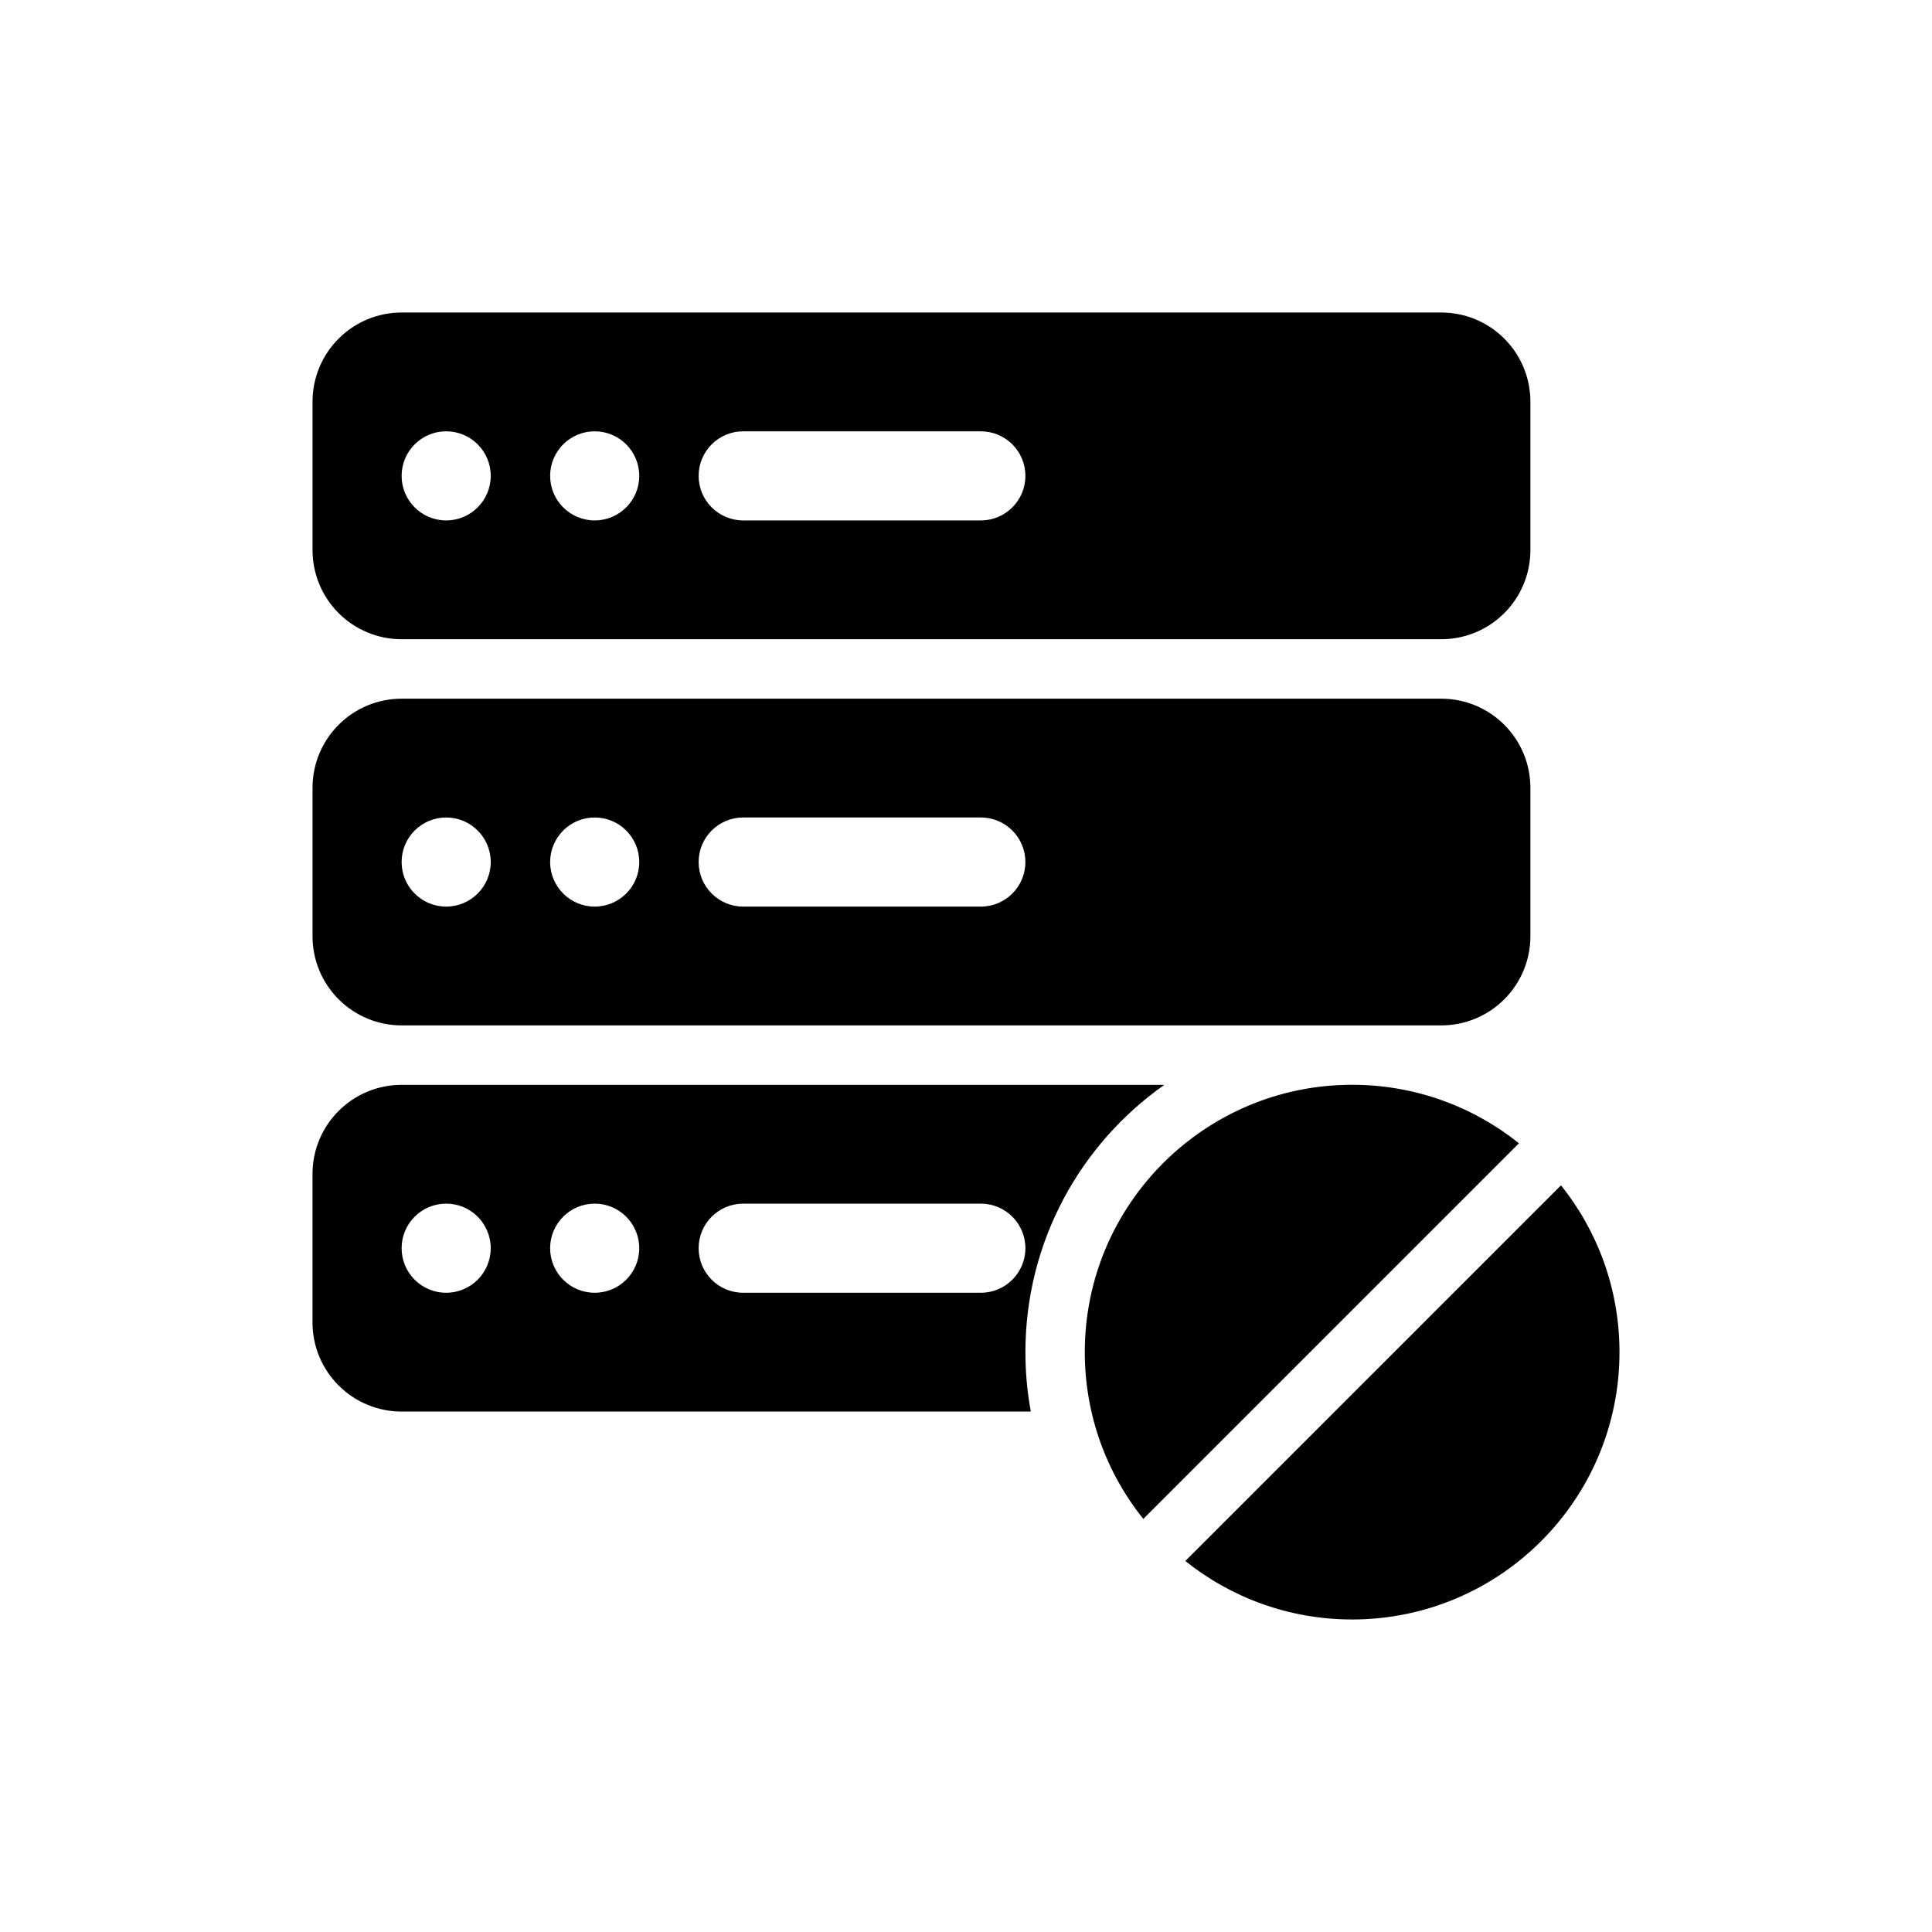
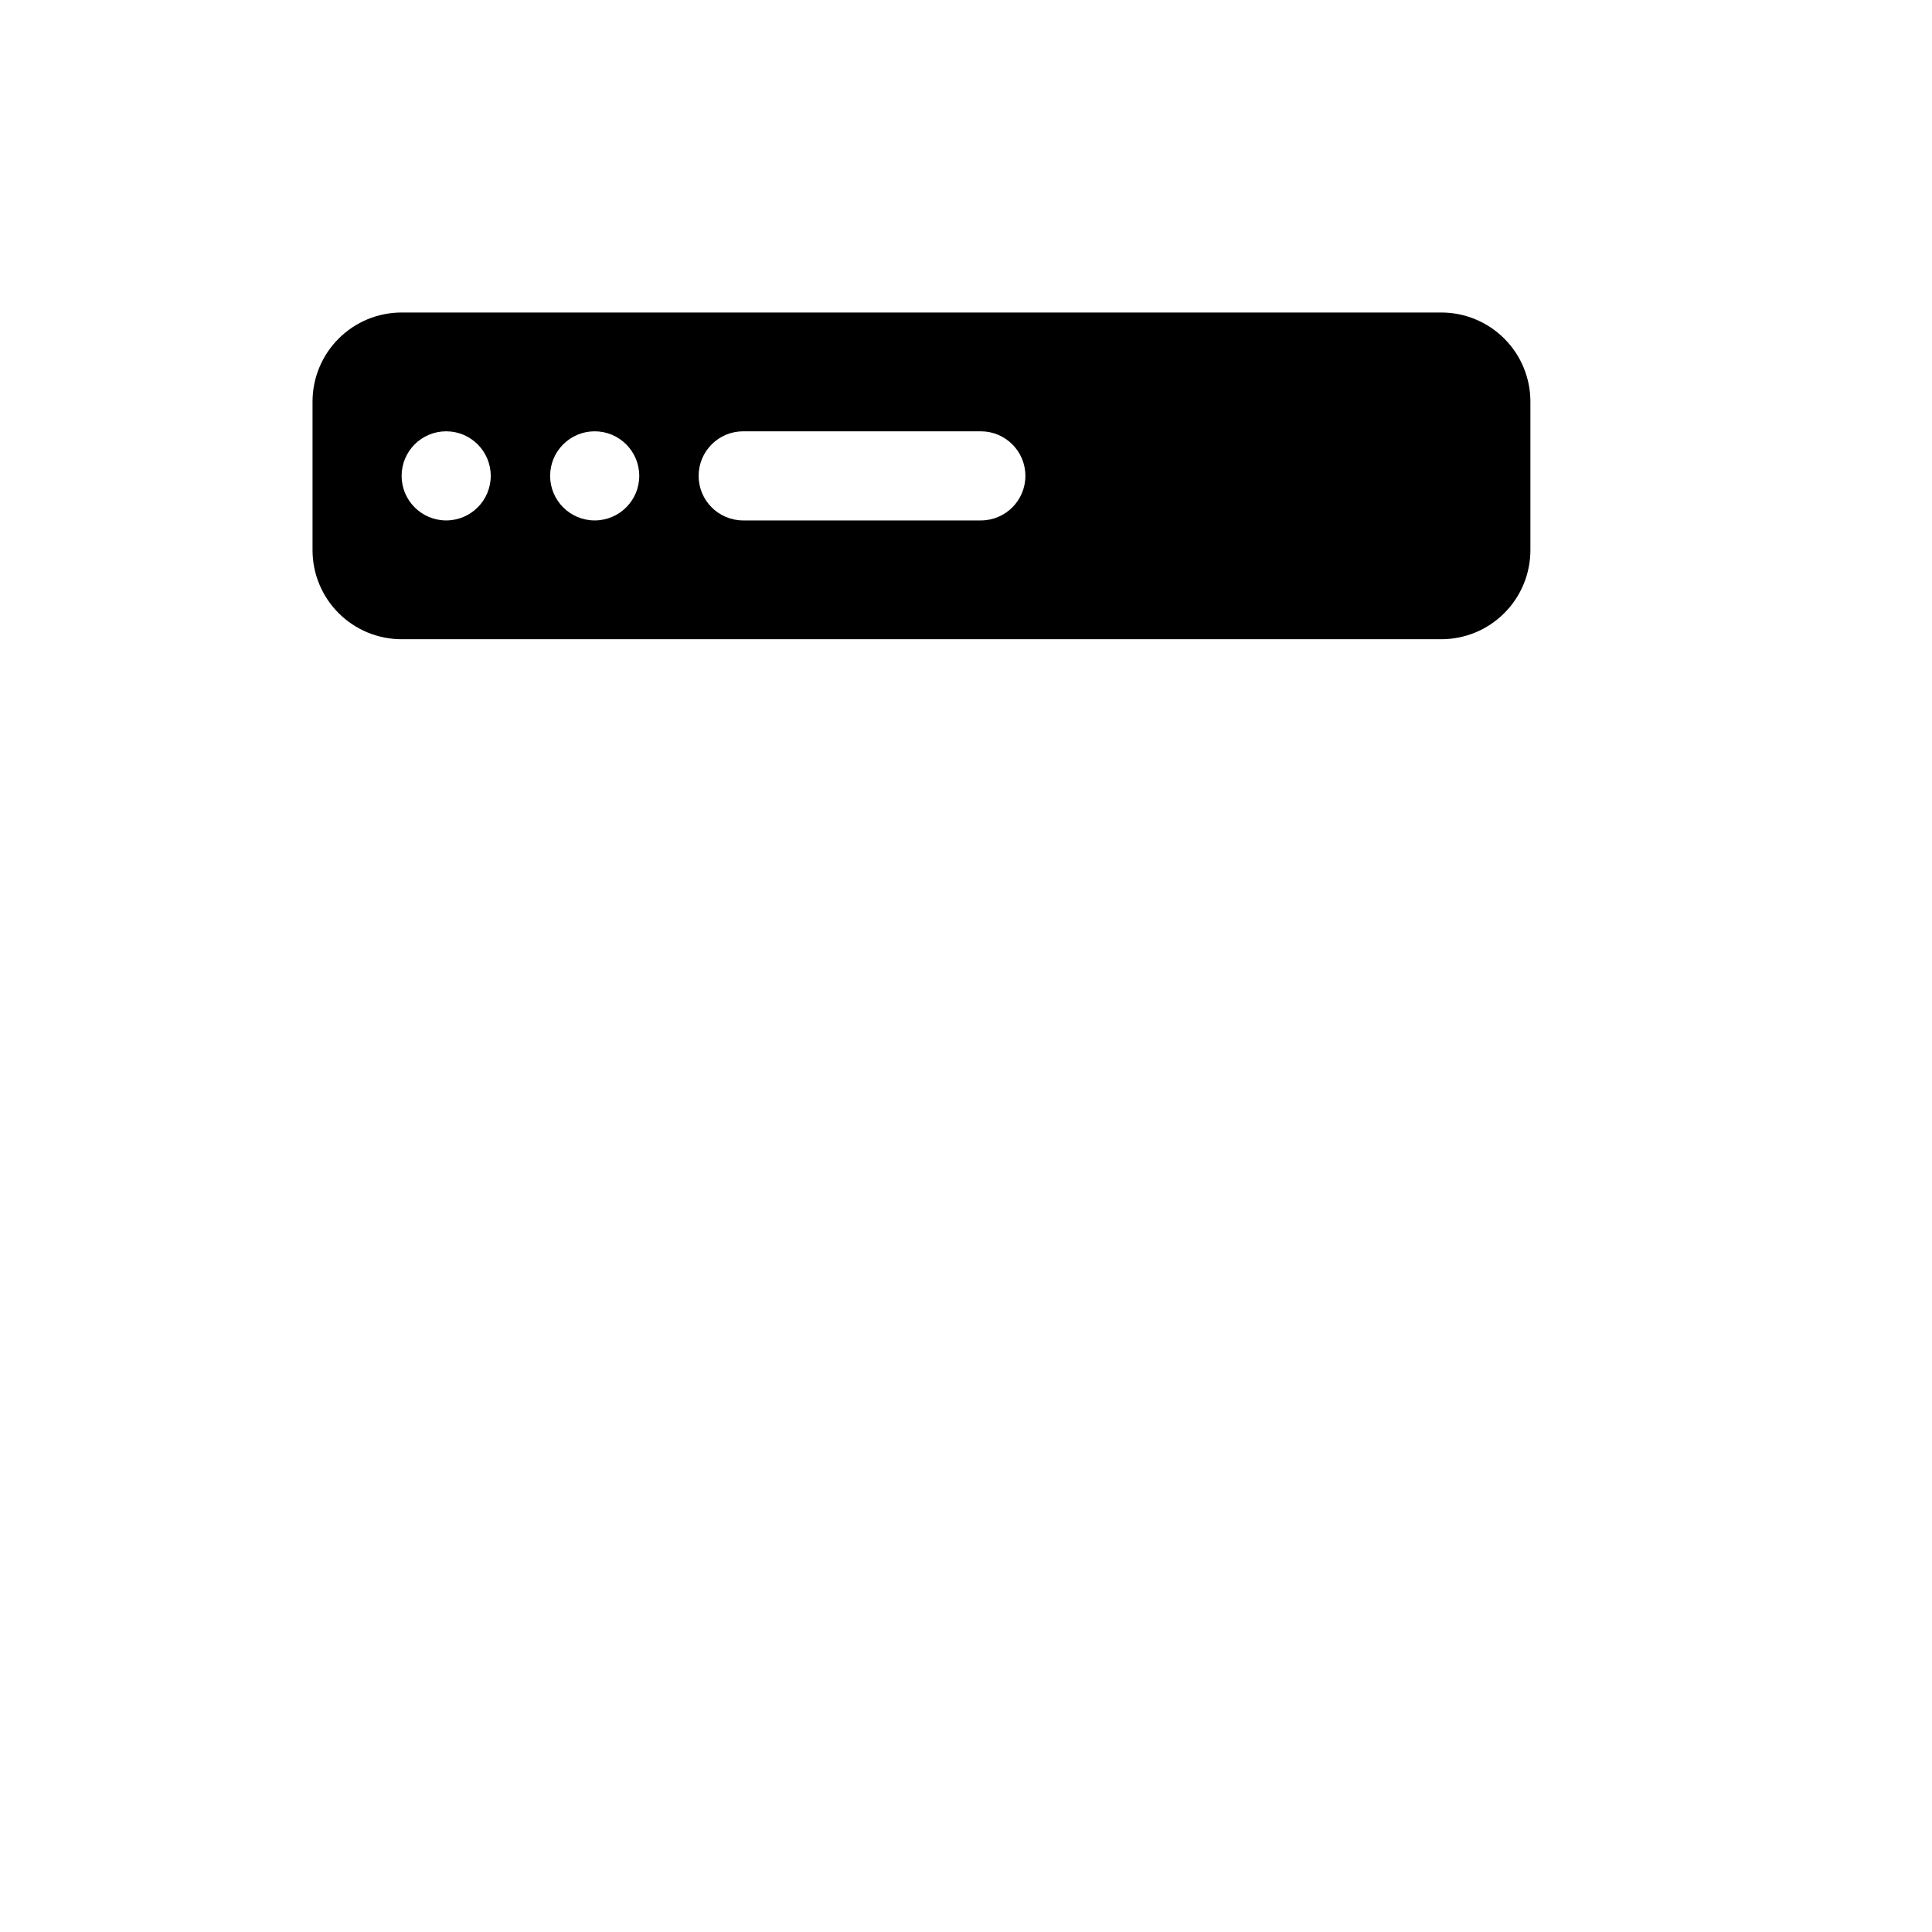
<svg xmlns="http://www.w3.org/2000/svg" fill="#000000" width="800px" height="800px" version="1.1" viewBox="144 144 512 512">
  <g fill-rule="evenodd">
-     <path d="m452.57 431.49c-22.27 15.672-36.824 41.57-36.824 70.848 0 5.375 0.488 10.637 1.434 15.742h-166.75c-6.266 0-12.273-2.488-16.695-6.918-4.434-4.426-6.918-10.43-6.918-16.695v-39.359c0-6.266 2.488-12.273 6.918-16.695 4.426-4.434 10.43-6.918 16.695-6.918h202.14zm-190.33 31.488c6.519 0 11.809 5.289 11.809 11.809 0 6.519-5.289 11.809-11.809 11.809s-11.809-5.289-11.809-11.809c0-6.519 5.289-11.809 11.809-11.809zm39.359 0c6.519 0 11.809 5.289 11.809 11.809 0 6.519-5.289 11.809-11.809 11.809-6.519 0-11.809-5.289-11.809-11.809 0-6.519 5.289-11.809 11.809-11.809zm114.14 11.809c0-6.519-5.289-11.809-11.809-11.809h-62.977c-6.519 0-11.809 5.289-11.809 11.809 0 6.519 5.289 11.809 11.809 11.809h62.977c6.519 0 11.809-5.289 11.809-11.809z" />
-     <path d="m549.57 352.77v39.359c0 6.266-2.488 12.273-6.918 16.695-4.426 4.434-10.43 6.918-16.695 6.918h-275.52c-6.266 0-12.273-2.488-16.695-6.918-4.434-4.426-6.918-10.43-6.918-16.695v-39.359c0-6.266 2.488-12.273 6.918-16.695 4.426-4.434 10.43-6.918 16.695-6.918h275.52c6.266 0 12.273 2.488 16.695 6.918 4.434 4.426 6.918 10.43 6.918 16.695zm-287.33 7.871c6.519 0 11.809 5.289 11.809 11.809 0 6.519-5.289 11.809-11.809 11.809s-11.809-5.289-11.809-11.809c0-6.519 5.289-11.809 11.809-11.809zm39.359 0c6.519 0 11.809 5.289 11.809 11.809 0 6.519-5.289 11.809-11.809 11.809-6.519 0-11.809-5.289-11.809-11.809 0-6.519 5.289-11.809 11.809-11.809zm114.14 11.809c0-6.519-5.289-11.809-11.809-11.809h-62.977c-6.519 0-11.809 5.289-11.809 11.809 0 6.519 5.289 11.809 11.809 11.809h62.977c6.519 0 11.809-5.289 11.809-11.809z" />
    <path d="m549.57 250.43v39.359c0 6.266-2.488 12.273-6.918 16.695-4.426 4.434-10.43 6.918-16.695 6.918h-275.52c-6.266 0-12.273-2.488-16.695-6.918-4.434-4.426-6.918-10.43-6.918-16.695v-39.359c0-6.266 2.488-12.273 6.918-16.695 4.426-4.434 10.43-6.918 16.695-6.918h275.52c6.266 0 12.273 2.488 16.695 6.918 4.434 4.426 6.918 10.43 6.918 16.695zm-287.33 7.871c6.519 0 11.809 5.289 11.809 11.809s-5.289 11.809-11.809 11.809-11.809-5.289-11.809-11.809 5.289-11.809 11.809-11.809zm39.359 0c6.519 0 11.809 5.289 11.809 11.809s-5.289 11.809-11.809 11.809c-6.519 0-11.809-5.289-11.809-11.809s5.289-11.809 11.809-11.809zm114.14 11.809c0-6.519-5.289-11.809-11.809-11.809h-62.977c-6.519 0-11.809 5.289-11.809 11.809s5.289 11.809 11.809 11.809h62.977c6.519 0 11.809-5.289 11.809-11.809z" />
-     <path d="m557.68 458.12c9.699 12.121 15.5 27.496 15.5 44.211 0 39.102-31.746 70.848-70.848 70.848-16.711 0-32.086-5.801-44.211-15.5zm-110.7 88.418c-9.699-12.121-15.5-27.496-15.5-44.211 0-39.102 31.746-70.848 70.848-70.848 16.711 0 32.086 5.801 44.211 15.5z" />
  </g>
</svg>